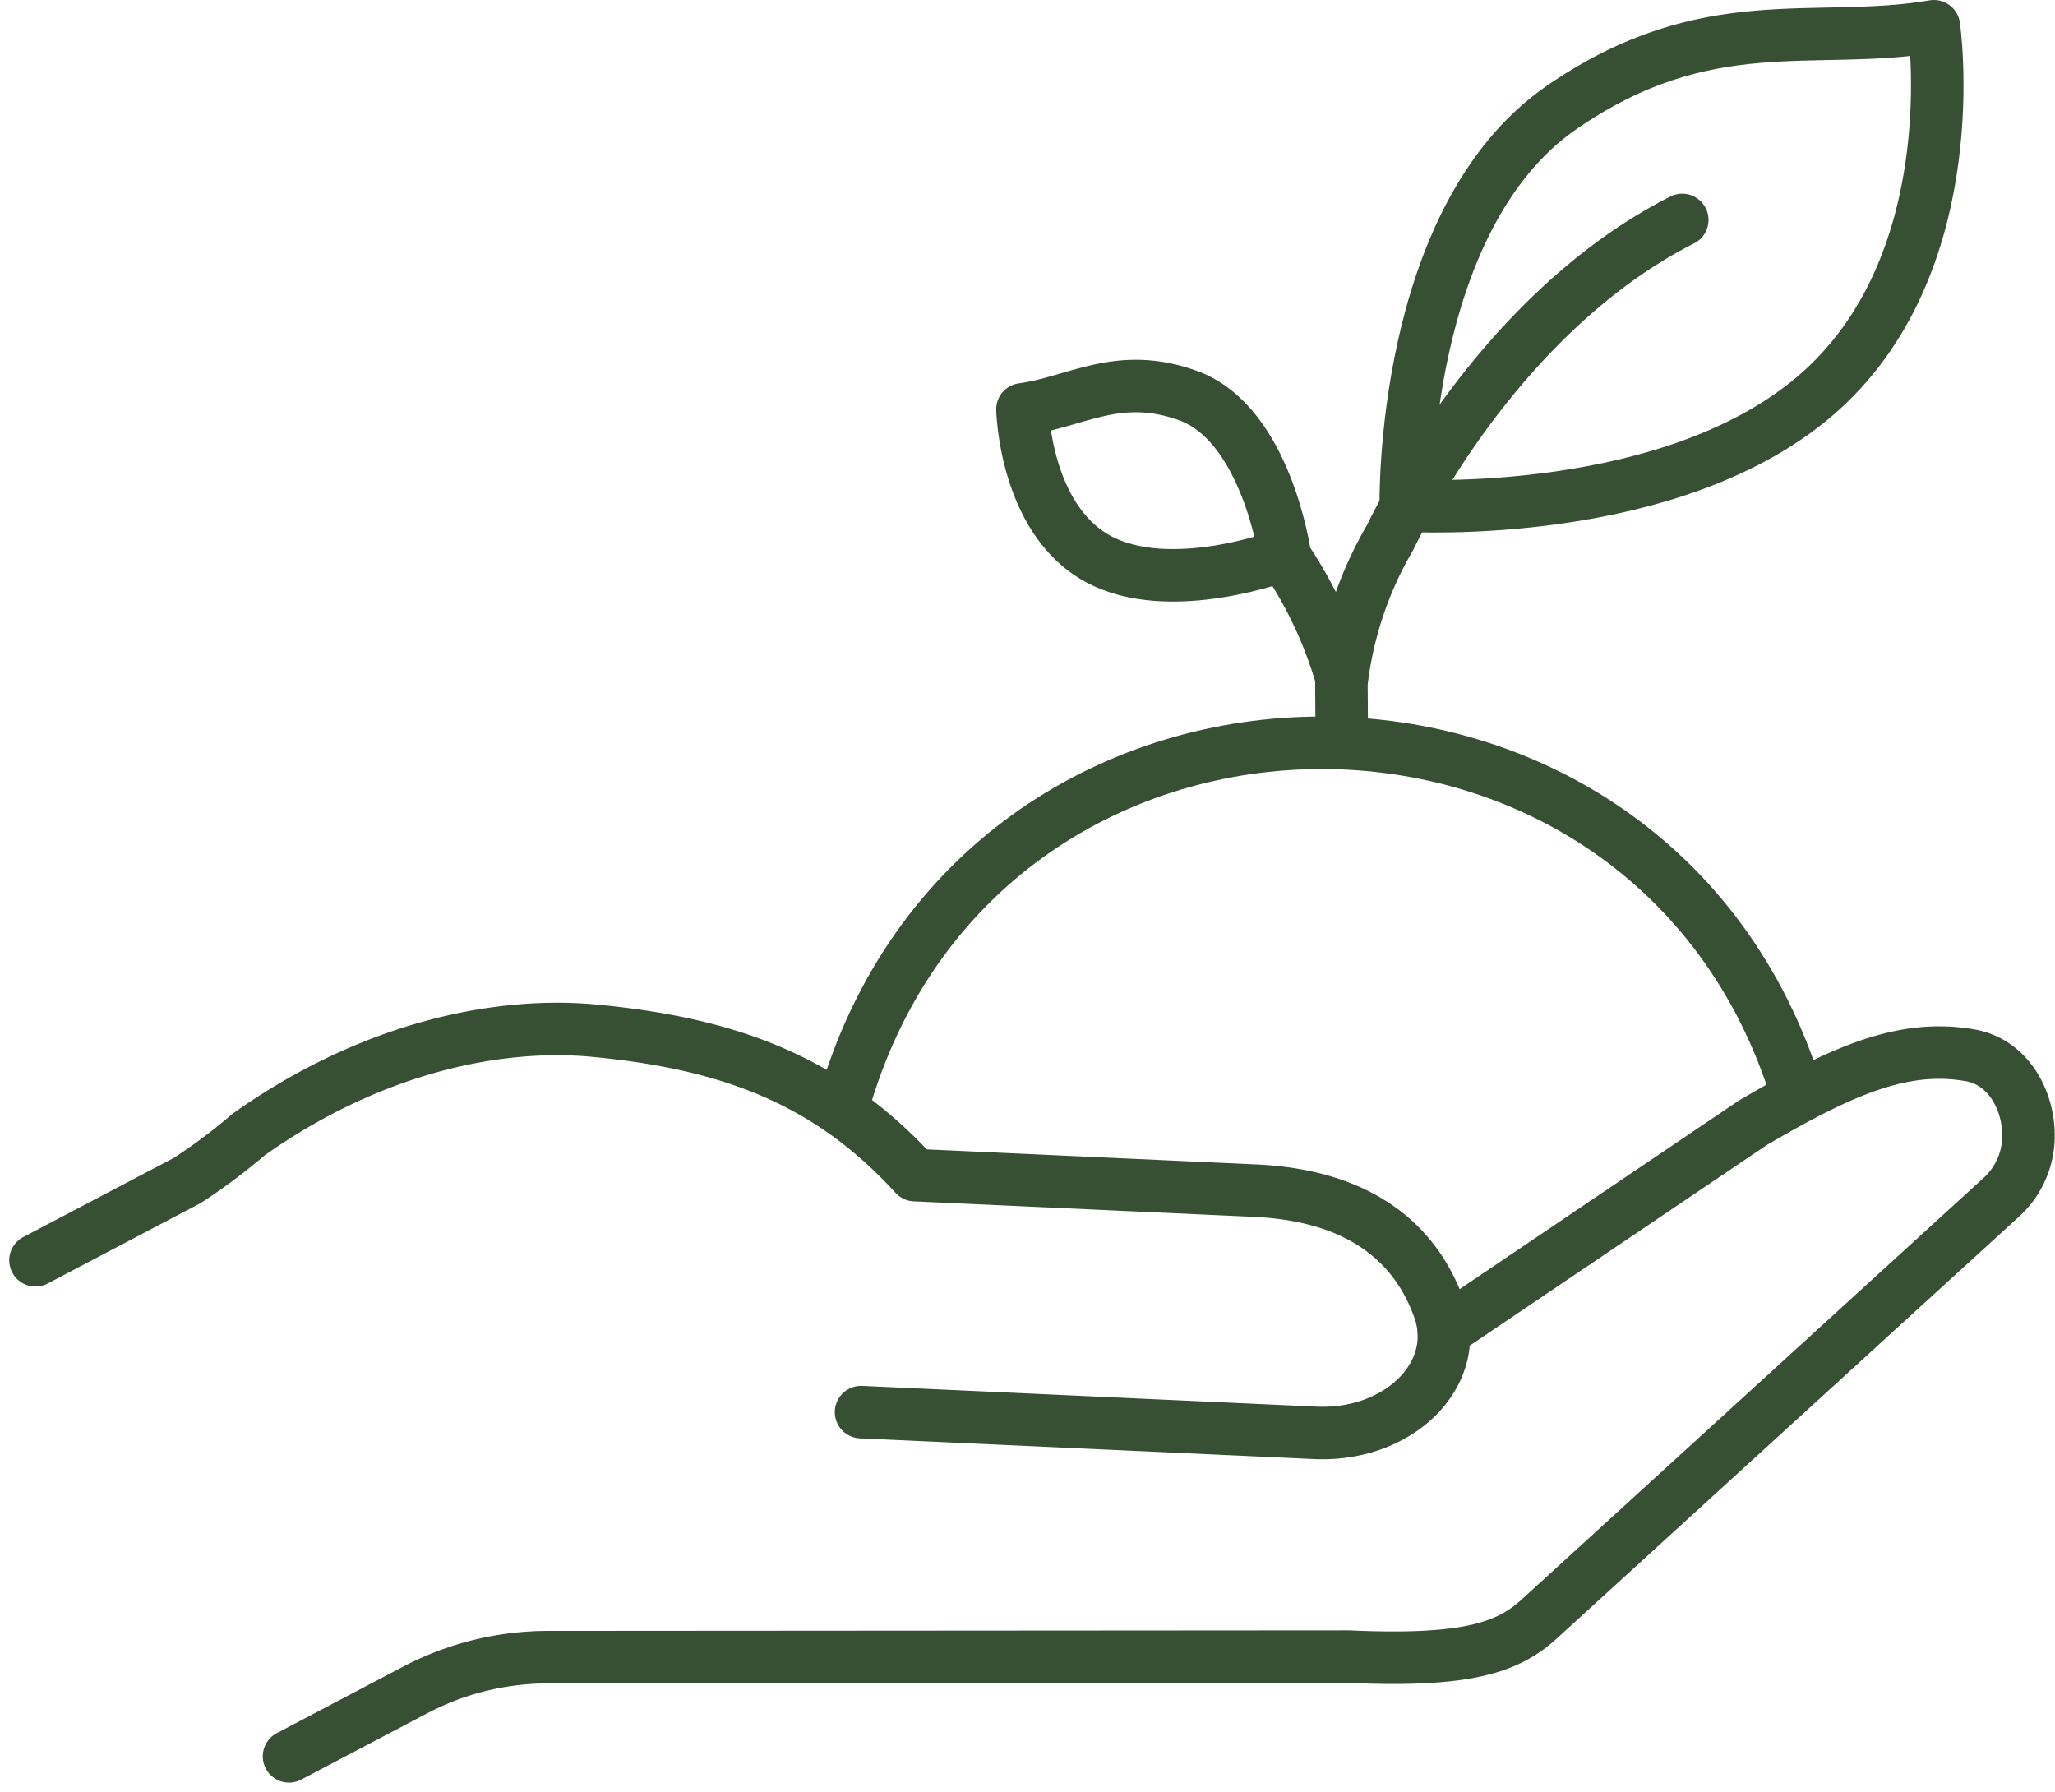
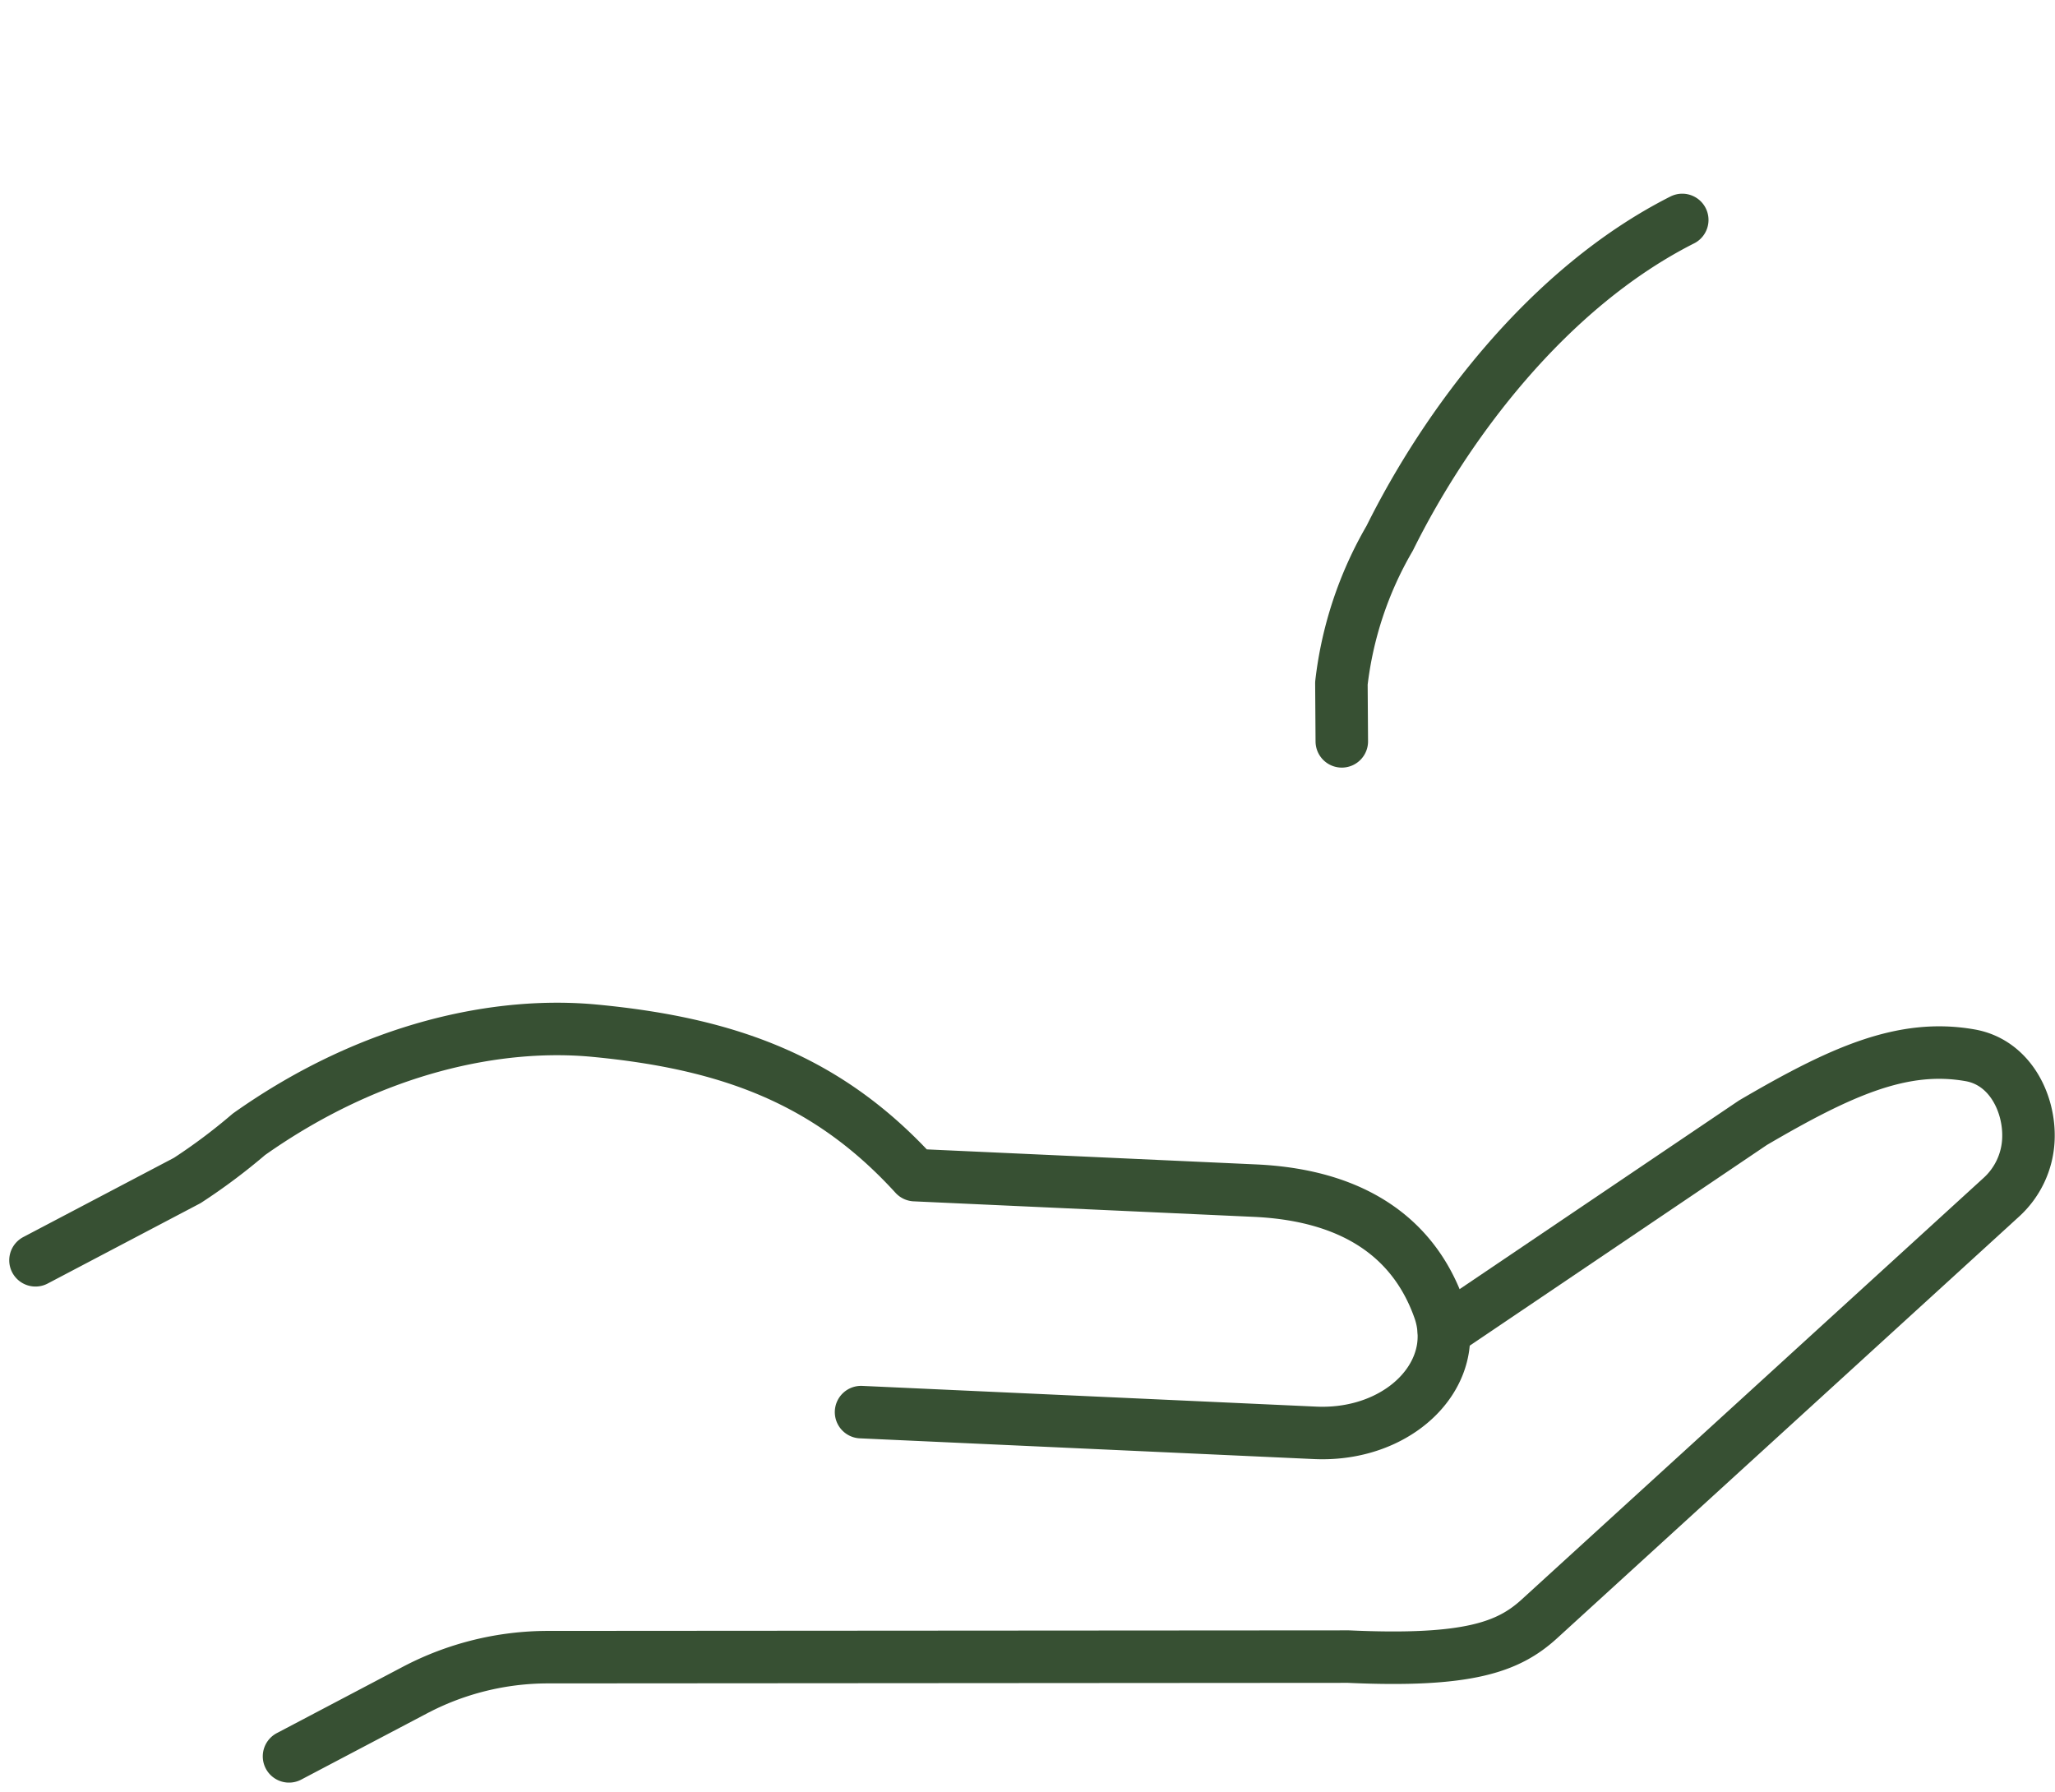
<svg xmlns="http://www.w3.org/2000/svg" width="97.863" height="85.328">
  <g data-name="グループ 238" fill="none" stroke="#375033" stroke-linecap="round" stroke-linejoin="round" stroke-width="2.5">
-     <path data-name="パス 192" d="M85.59 52.13h0c-6.83-22.344-38.462-22.344-45.292 0" />
    <path data-name="パス 193" d="M13.764 83.639l6-3.158a13.612 13.612 0 016.33-1.566l38.128-.026c5.661.258 7.6-.445 9.074-1.786l22-20.079a3.949 3.949 0 001.3-2.76c.078-1.7-.865-3.674-2.775-4.01-3.208-.565-6.148.755-10.343 3.211l-14.714 9.937" />
    <path data-name="パス 194" d="M41.005 67.246l21.622.987c3.215.147 5.771-1.744 6.1-4.094a3.816 3.816 0 00-.2-1.823c-1.13-3.163-3.82-5.391-8.763-5.617l-16.195-.739c-4.121-4.517-8.832-6.265-15.244-6.876-4.494-.429-10.528.73-16.47 4.932a27.988 27.988 0 01-2.938 2.2l-7.227 3.8" />
    <path data-name="パス 195" d="M80.112 10.474c-6.434 3.253-11.269 9.784-13.932 15.157a17.762 17.762 0 00-2.3 6.905l.019 2.768" />
-     <path data-name="パス 196" d="M74.377 5.111c-7.7 5.305-7.43 18.965-7.43 18.965s12.864.8 19.809-5.5 5.34-17.326 5.34-17.326c-5.679.973-10.78-.92-17.719 3.861z" />
-     <path data-name="パス 197" d="M63.894 32.31a20.36 20.36 0 00-2.866-6.02" />
-     <path data-name="パス 198" d="M56.599 18.846c3.7 1.358 4.582 7.561 4.582 7.561s-5.479 2.1-8.928.186-3.563-7.1-3.563-7.1c2.515-.329 4.573-1.87 7.909-.647z" />
  </g>
</svg>